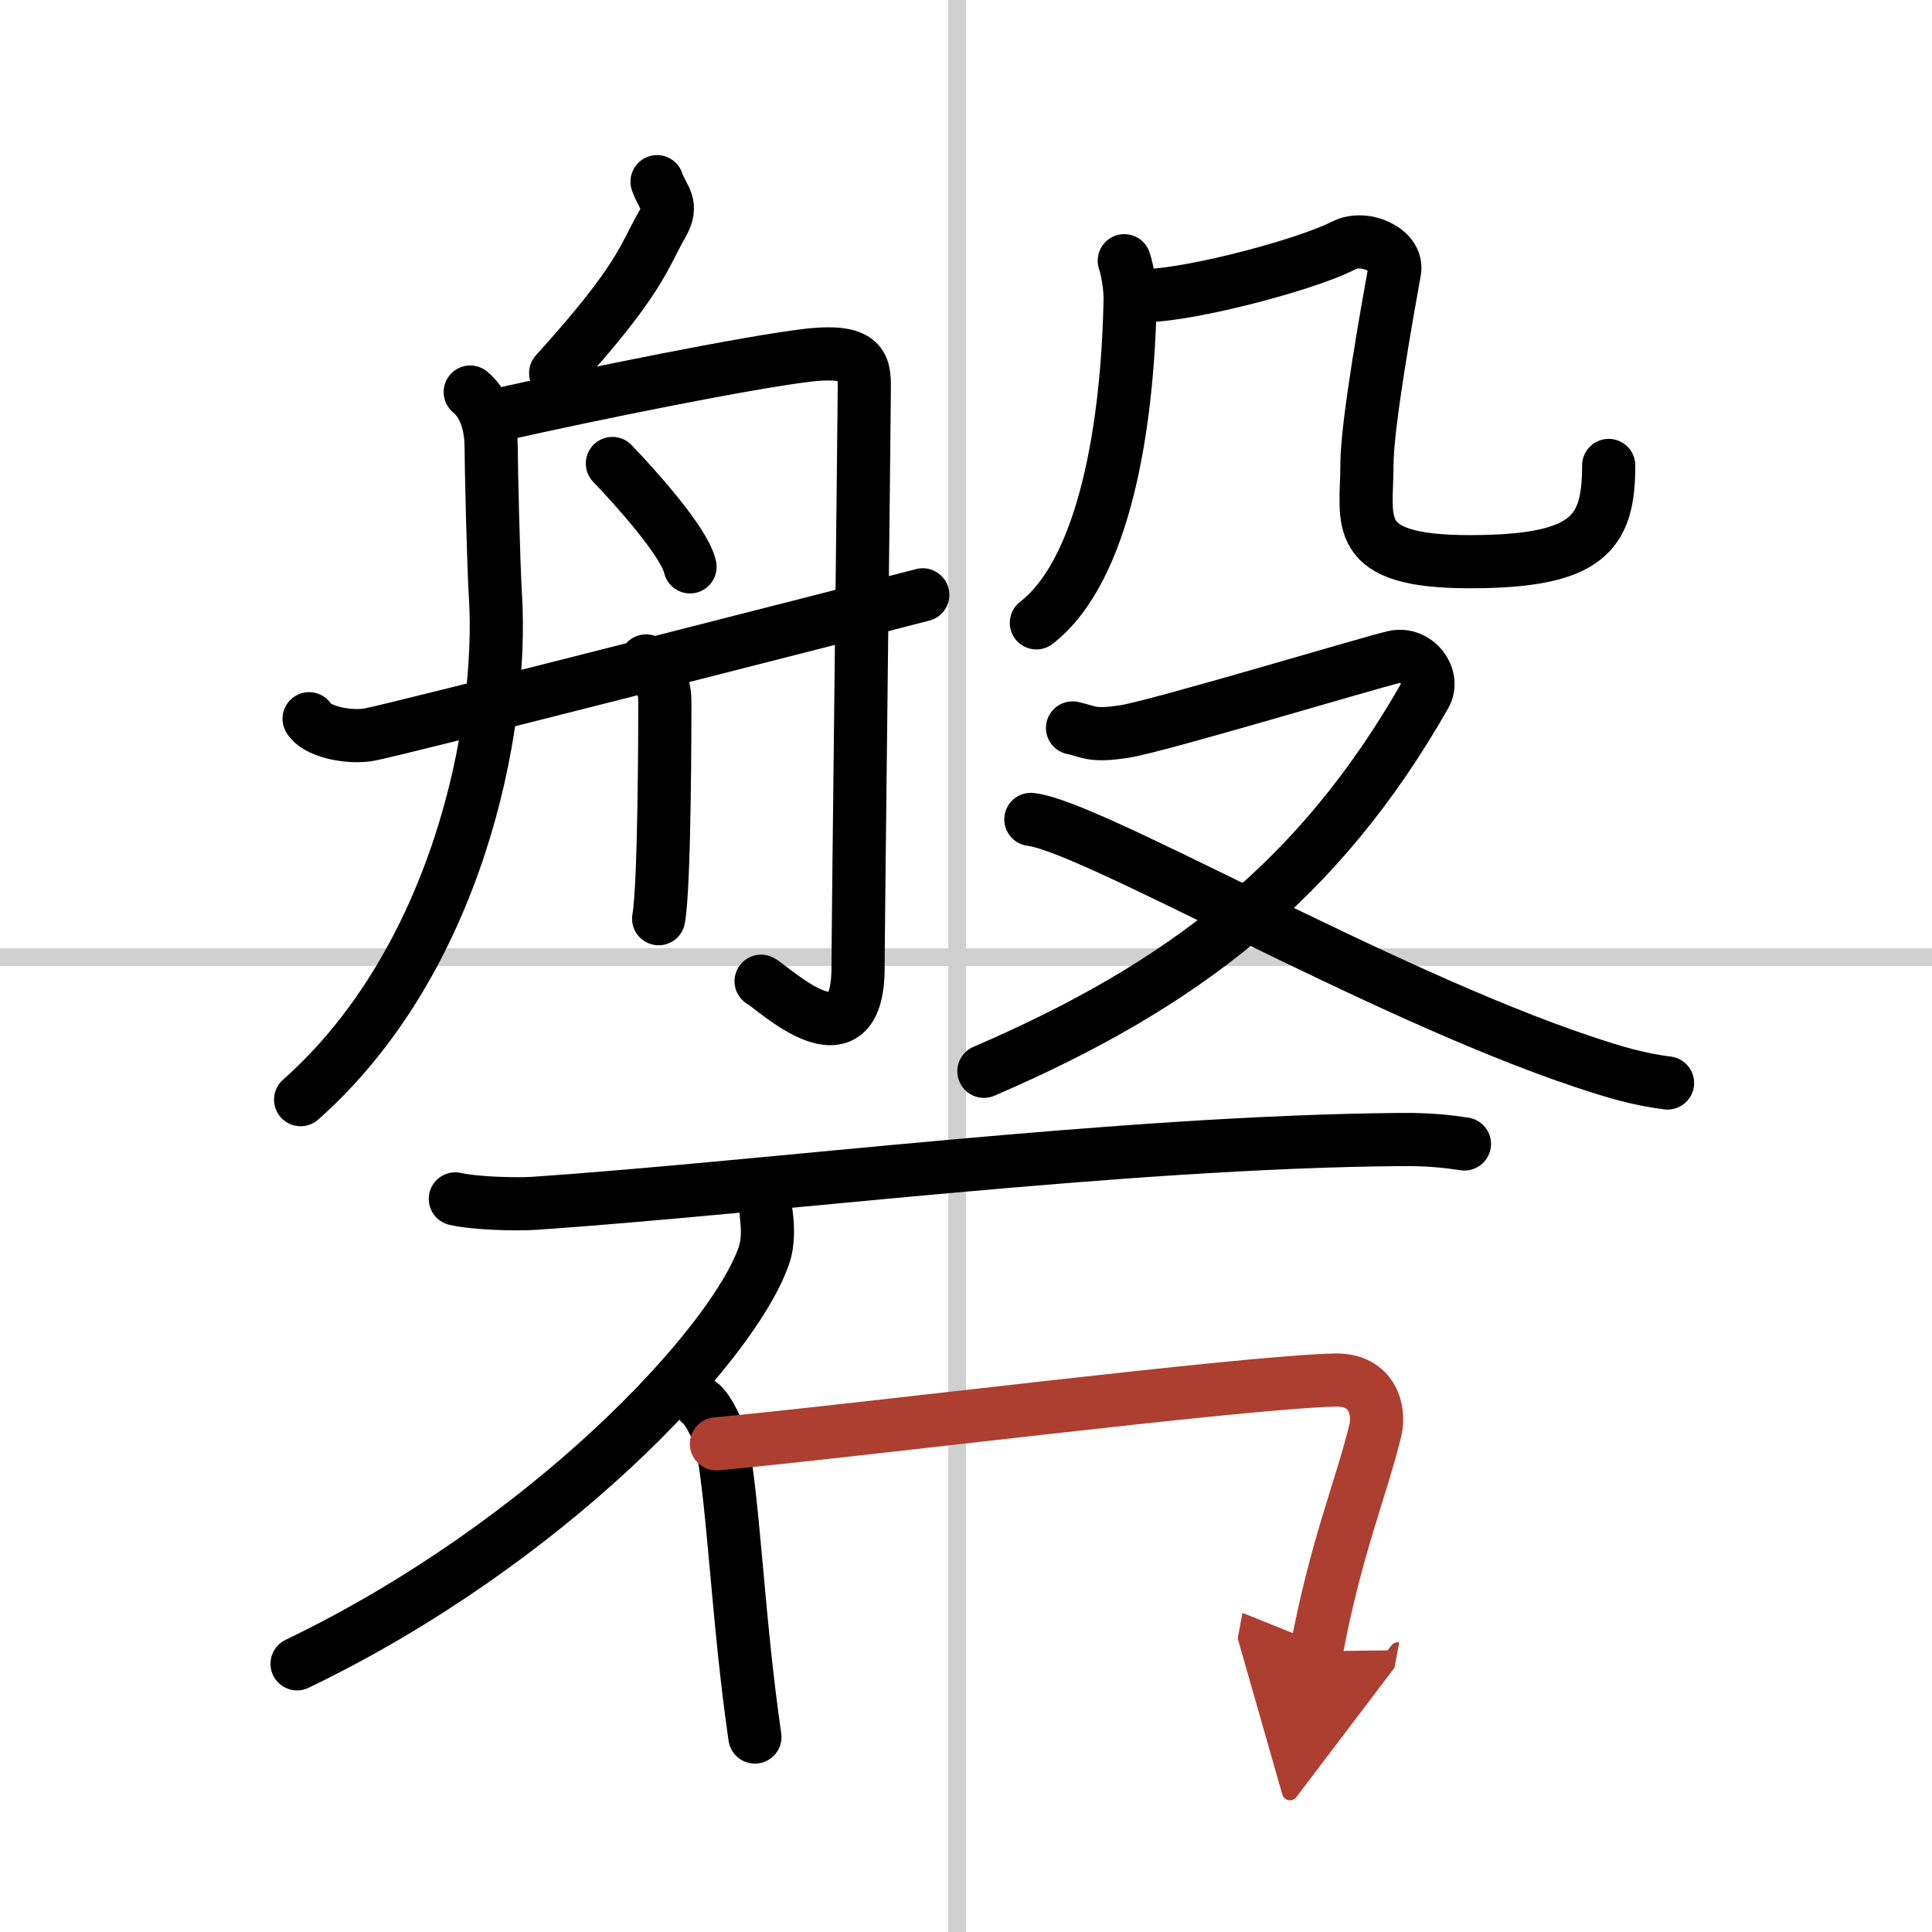
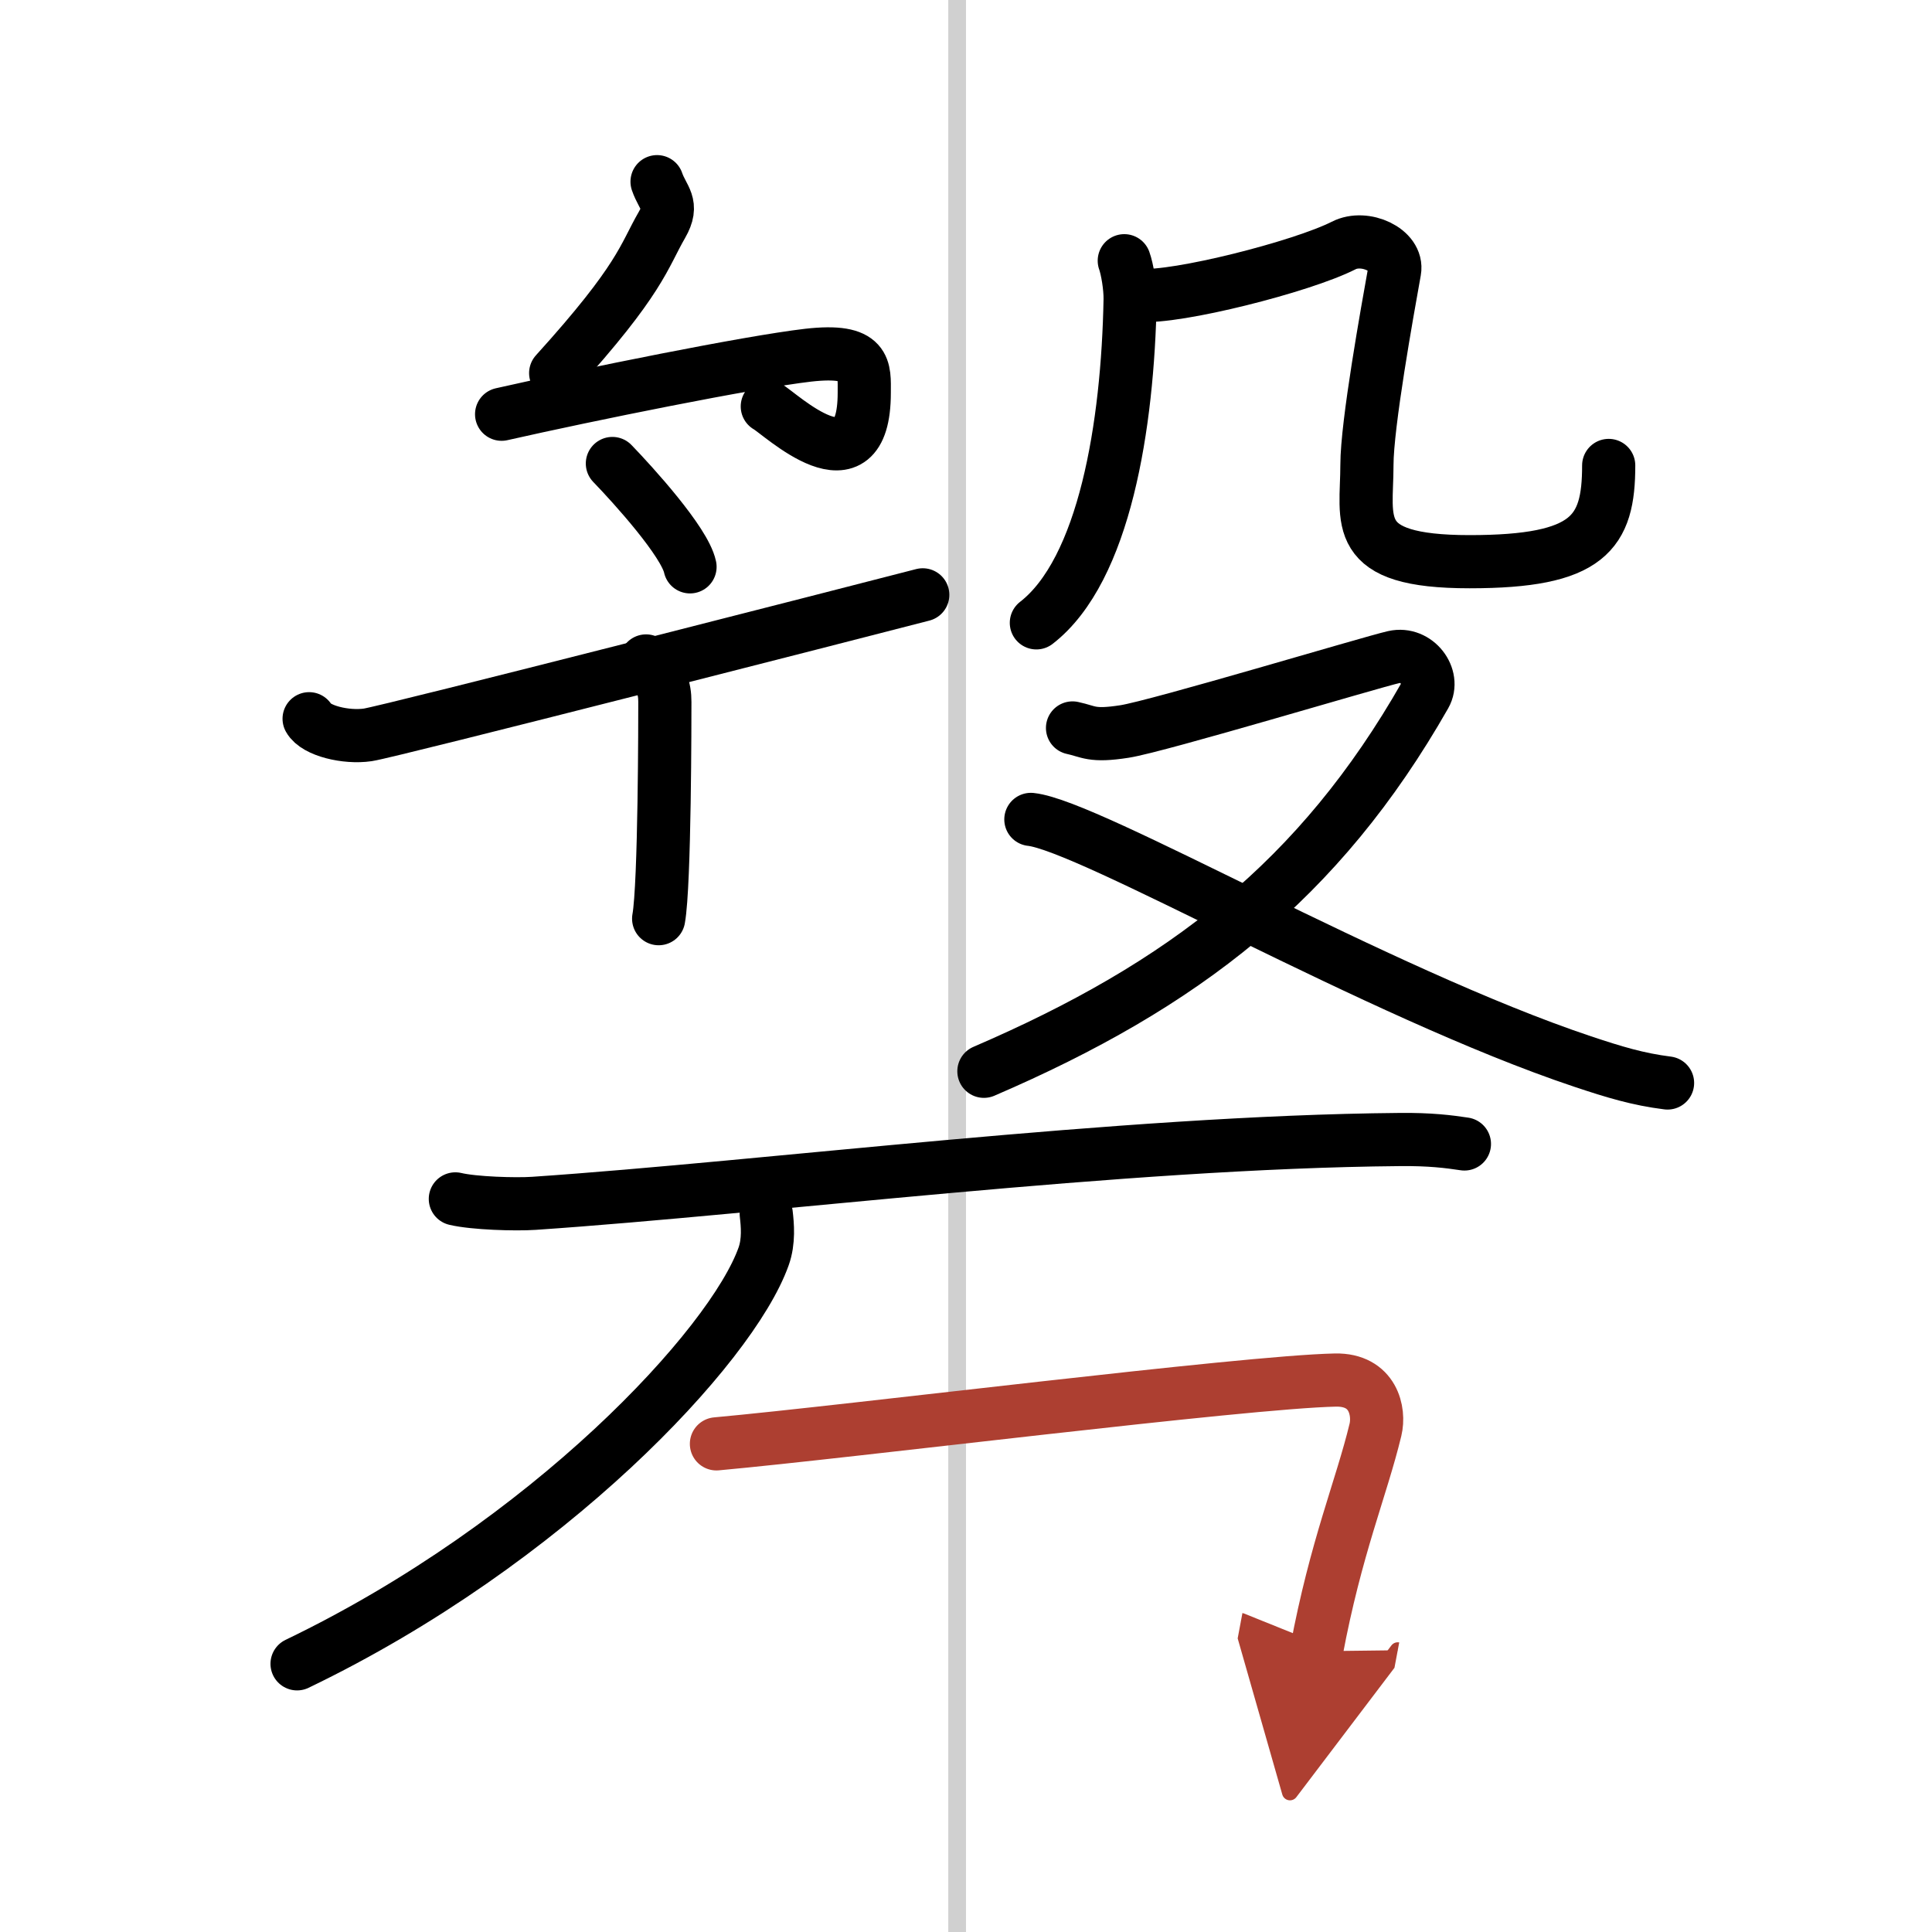
<svg xmlns="http://www.w3.org/2000/svg" width="400" height="400" viewBox="0 0 109 109">
  <defs>
    <marker id="a" markerWidth="4" orient="auto" refX="1" refY="5" viewBox="0 0 10 10">
      <polyline points="0 0 10 5 0 10 1 5" fill="#ad3f31" stroke="#ad3f31" />
    </marker>
  </defs>
  <g fill="none" stroke="#000" stroke-linecap="round" stroke-linejoin="round" stroke-width="3">
    <rect width="100%" height="100%" fill="#fff" stroke="#fff" />
    <line x1="54" x2="54" y2="109" stroke="#d0d0d0" stroke-width="1" />
-     <line x2="109" y1="54" y2="54" stroke="#d0d0d0" stroke-width="1" />
    <path d="m37.07 10.25c0.33 0.96 0.96 1.25 0.28 2.43-1.05 1.82-1.18 3.05-6 8.37" />
-     <path d="m26.53 22.12c0.94 0.77 1.18 2.12 1.18 3.08s0.13 6.65 0.24 8.38c0.47 7.57-2.2 20.67-10.99 28.46" />
-     <path d="m28.3 23.37c4.95-1.12 13.94-2.94 17.29-3.33 3.35-0.38 3.17 0.77 3.17 2.12s-0.35 30.5-0.35 32.43c0 5.77-4.76 1.15-5.47 0.77" />
+     <path d="m28.3 23.37c4.95-1.12 13.94-2.94 17.29-3.33 3.35-0.38 3.17 0.77 3.17 2.12c0 5.77-4.76 1.15-5.47 0.77" />
    <path d="m34.55 26.15c1.17 1.21 4.08 4.42 4.38 5.83" />
    <path d="m36.45 37.29c0.88 0.96 1.06 1.54 1.06 2.31s0 10.31-0.35 12.23" />
    <path d="m17.44 40.55c0.38 0.68 2.08 1.09 3.31 0.91s27.56-6.93 31.31-7.9" />
    <path d="m63.43 14.71c0.17 0.47 0.34 1.49 0.33 2.18-0.13 7.1-1.44 15.27-5.29 18.25" />
    <path d="m64.31 16.66c2.05 0.18 9.14-1.61 11.5-2.81 1.19-0.61 3.08 0.26 2.87 1.43-0.41 2.29-1.56 8.66-1.56 10.95 0 3.17-0.97 5.46 5.79 5.46 6.73 0 7.85-1.62 7.85-5.43" />
    <path d="m60.51 41.07c0.94 0.2 1.06 0.49 2.93 0.2 1.88-0.29 13.91-3.91 15.2-4.2s2.34 1.13 1.76 2.15c-5.95 10.45-13.62 16.37-24.89 21.22" />
    <path d="m58.16 46.23c3.32 0.35 19.56 9.79 31.13 13.66 1.8 0.6 3.12 1 4.79 1.21" />
    <path d="m25.69 67.64c1.05 0.25 3.39 0.32 4.43 0.25 13.14-0.89 33.08-3.46 48.83-3.6 1.75-0.02 2.8 0.12 3.67 0.25" />
    <path d="m43.23 68.49c0.07 0.6 0.16 1.54-0.15 2.4-1.8 5.06-12.16 16.17-26.32 22.98" />
-     <path d="m39.5 79.16c0.5 0.36 1.13 1.81 1.23 2.29 0.67 3.45 0.91 10.03 1.86 16.55" />
    <path d="m40.42 81.46c7.58-0.69 29.75-3.49 34.92-3.6 2.14-0.04 2.51 1.78 2.26 2.81-0.8 3.31-2.23 6.62-3.33 12.49" marker-end="url(#a)" stroke="#ad3f31" />
  </g>
</svg>